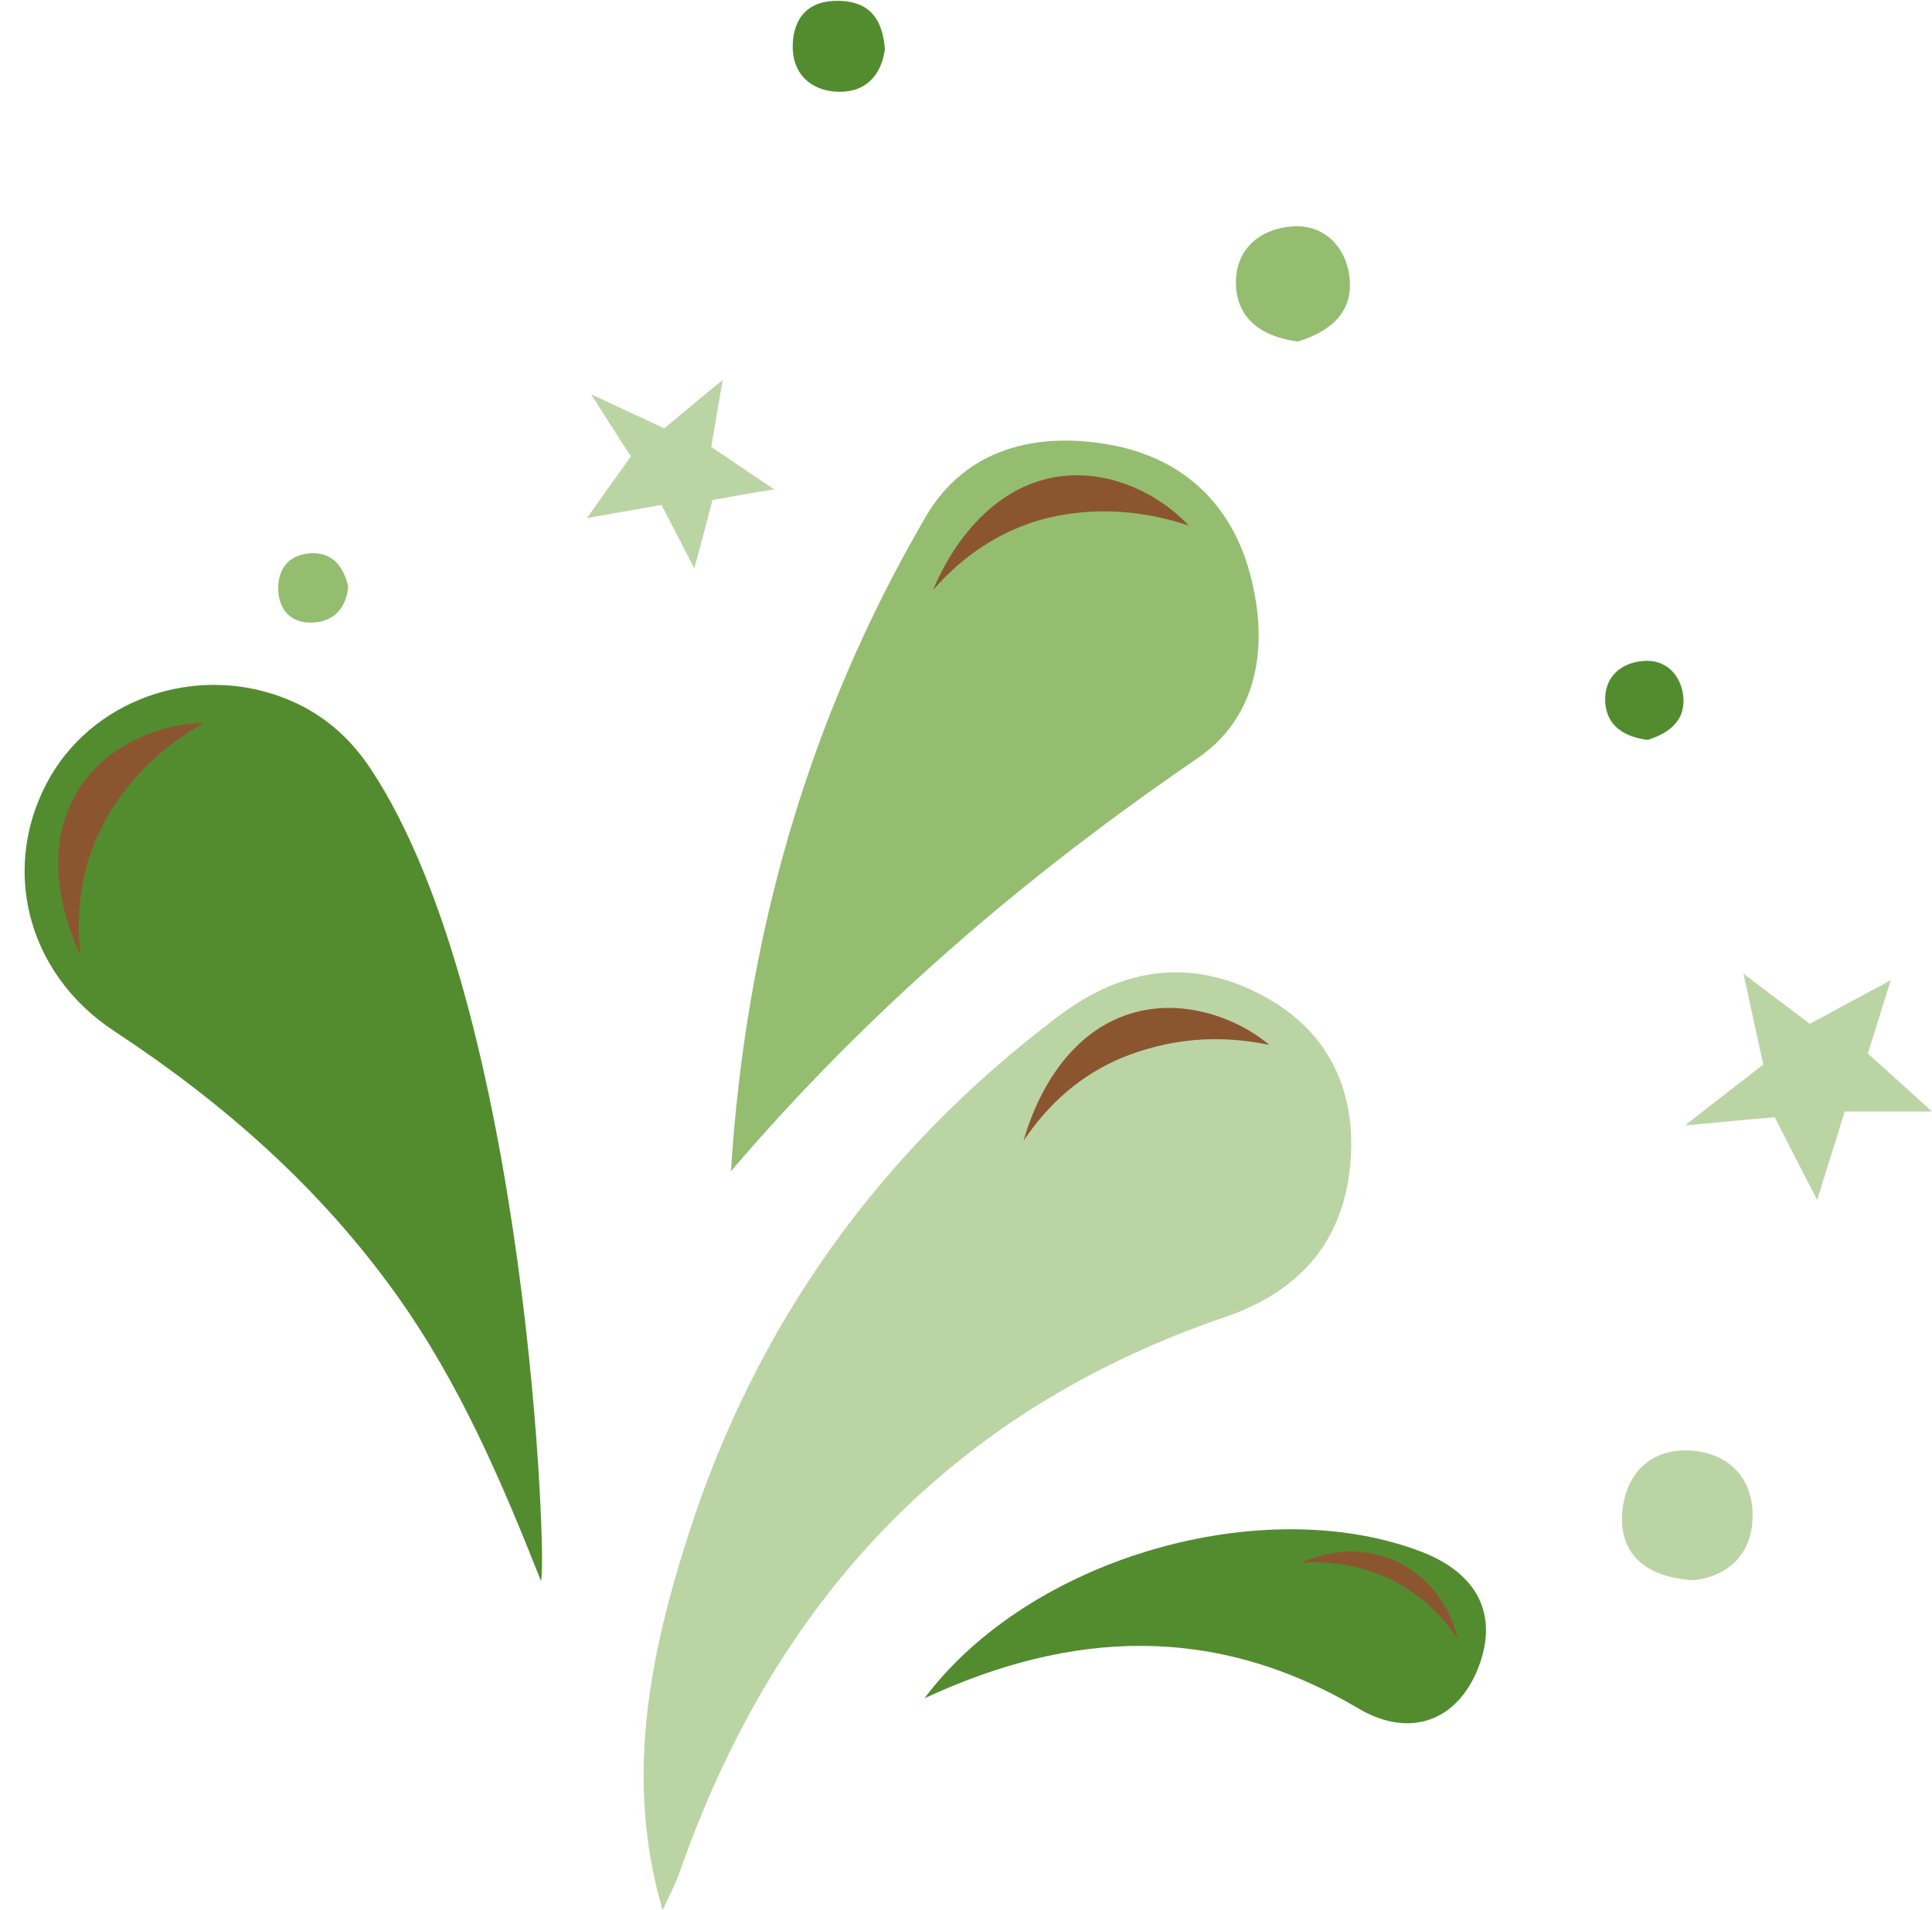
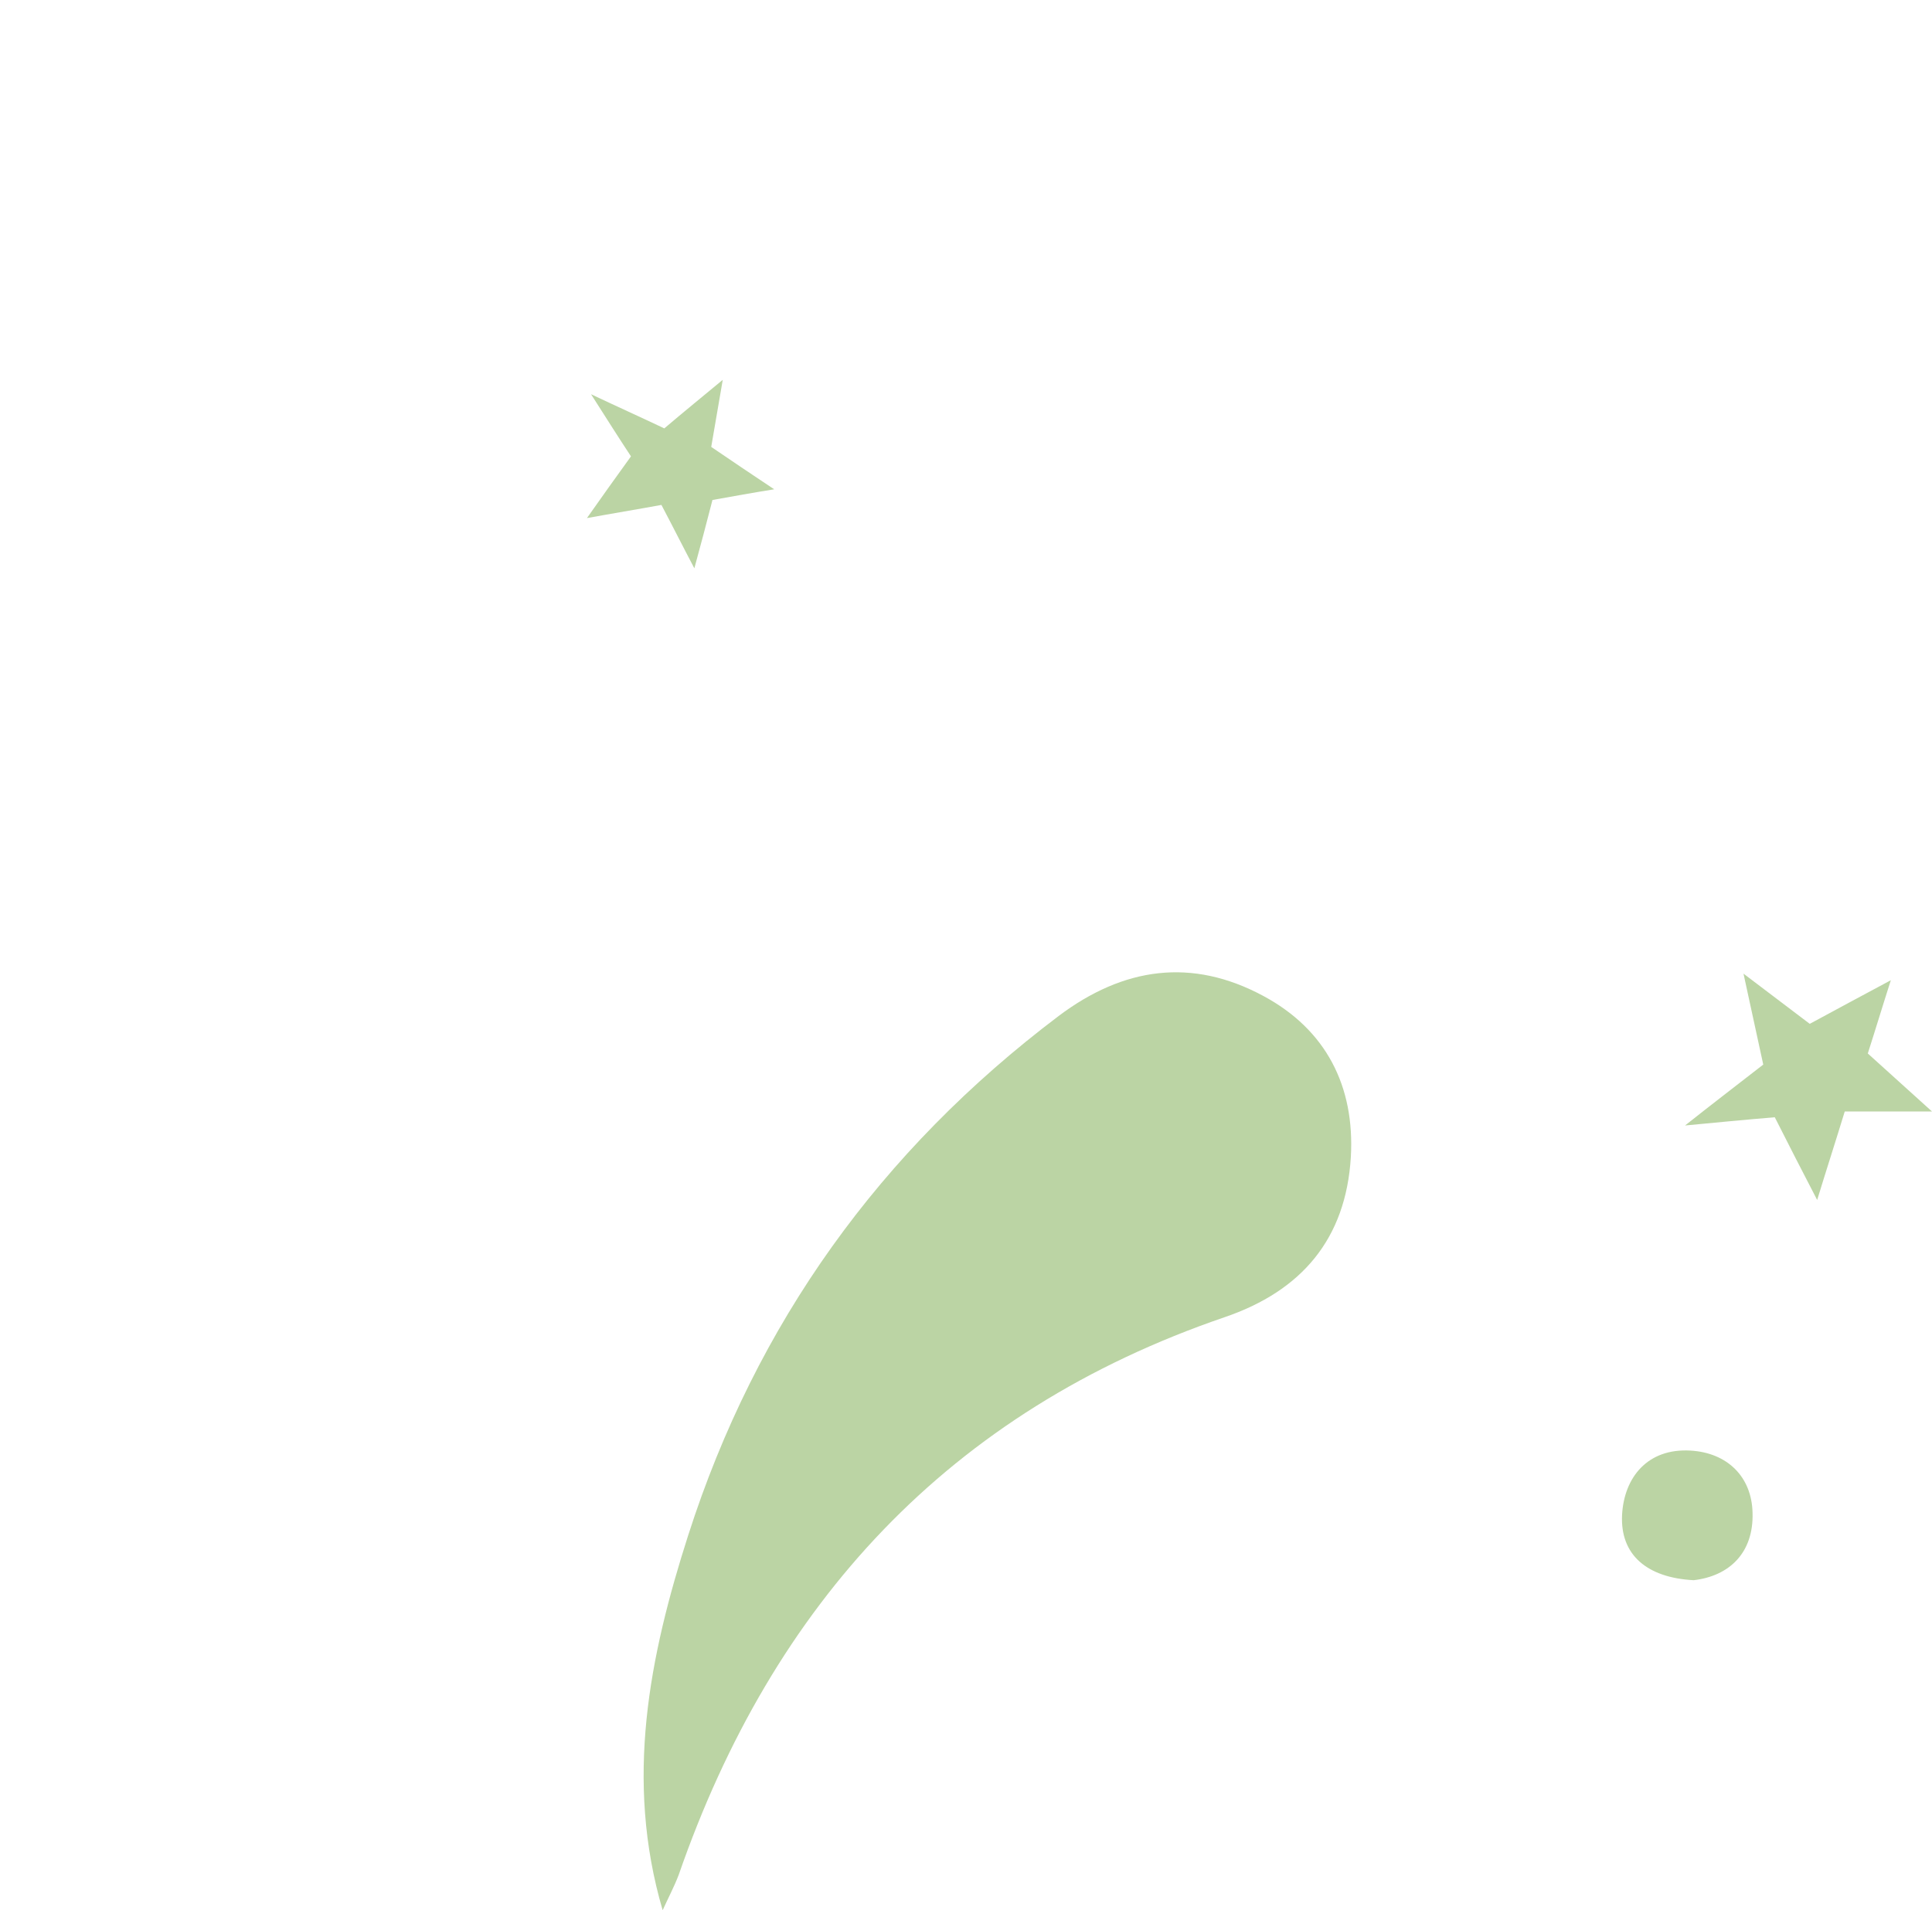
<svg xmlns="http://www.w3.org/2000/svg" fill="#000000" height="464.2" preserveAspectRatio="xMidYMid meet" version="1" viewBox="12.3 17.8 469.4 464.2" width="469.4" zoomAndPan="magnify">
  <g>
    <g id="change1_1">
-       <path d="M143.7,401.9c-9.6-24.3-19.8-48.1-35.1-69.5c-18.6-26-41.9-46.5-68.5-64c-21.9-14.4-27.8-40.8-15.5-62 c11.5-19.6,36.9-27.6,58.4-18.3c8.1,3.5,14.4,9.1,19.2,16.3C140.8,262.3,145.4,401,143.7,401.9z M342.4,433 c12.2,7.2,23.9,3.3,29.1-10c5-13-0.4-22.9-13.8-28.1c-38.3-14.7-95,1.2-120.8,35.6C272.8,413.8,307.6,412.4,342.4,433z M216.2,18 c-7.4-0.2-11.1,4-11.3,10.7c-0.2,6.9,4.3,11.2,11,11.4c6.9,0.2,10.6-4.2,11.4-10.4C226.7,22.3,223.5,18.2,216.2,18z M421.2,186.5 c-0.7-4.8-4.2-8.4-9.3-8.1c-5.7,0.3-9.9,3.9-9.6,9.9c0.3,6,4.8,8.6,10.3,9.3C418.2,195.9,422.1,192.5,421.2,186.5z" fill="#538c2f" />
-     </g>
+       </g>
    <g id="change2_1">
      <path d="M173.3,482c-9.3-31.7-3.2-61.8,6.2-91.1c16.5-51.5,46.7-93.5,90-126.2c15.8-11.9,32.4-14.2,49.7-4.9 c15.3,8.2,22.3,22,21.3,39.2c-1.2,19.8-11.9,32.5-30.7,38.9c-66.9,22.9-109.7,69.5-132.6,135.5C176.1,476.3,174.6,479.1,173.3,482z M452,266.6c-5.4-4.1-10.7-8.1-16.1-12.2c1.6,7.4,3.2,14.7,4.8,22.1c-6.3,4.9-12.7,9.8-19,14.8c7.3-0.7,14.6-1.4,21.8-2 c3.4,6.7,6.8,13.4,10.3,20.1c2.2-7.2,4.5-14.3,6.7-21.5c7.1,0,14.1,0,21.2,0c-5.2-4.7-10.4-9.4-15.6-14.1 c1.9-5.9,3.7-11.9,5.6-17.8C465.2,259.5,458.6,263,452,266.6z M438.1,385.4c-0.2-8.8-6.2-14.6-15.1-15.1 c-10.4-0.6-16.1,6.5-16.6,15.6c-0.5,9.7,6,15.3,17.4,15.9C432.4,400.8,438.4,395.2,438.1,385.4z M185.1,126.4 c0.9-5.4,1.9-10.9,2.8-16.3c-4.7,3.9-9.5,7.8-14.2,11.8c-5.9-2.8-11.9-5.5-17.8-8.3c3.2,5,6.4,10.1,9.7,15.1c-3.6,5-7.2,10-10.7,15 c6-1.1,12.1-2.1,18.1-3.2c2.7,5.1,5.3,10.3,8,15.4c1.5-5.5,3-11.1,4.4-16.6c5-0.9,10-1.8,15-2.6 C195.3,133.3,190.2,129.9,185.1,126.4z" fill="#bbd4a4" />
    </g>
    <g id="change3_1">
-       <path d="M189.9,302.4c3.6-57.2,18.9-110.3,47.3-159c9.6-16.5,26.7-20.8,44.9-17.5c17.6,3.2,29.5,14.4,34,31.7 c4.5,17.1,1.9,34.4-12.9,44.5C261.2,230.8,223.2,263.4,189.9,302.4z M87.2,152.3c-4.8,0.5-7.4,3.8-7.3,8.7c0.1,4.9,3,8.1,7.8,8.1 c5.3,0,8.7-3.1,9.2-8.8C95.7,155.2,92.8,151.7,87.2,152.3z M340.1,84.6c-1-7-6.2-12.2-13.5-11.8c-8.2,0.5-14.4,5.6-14,14.4 c0.4,8.7,7,12.5,15,13.6C335.8,98.3,341.4,93.4,340.1,84.6z" fill="#94bd70" />
-     </g>
+       </g>
    <g id="change4_1">
-       <path d="M41.2,211.9c-3.5,4.9-5.2,9.1-5.8,10.4c-4.5,11-4.3,21.3-3.5,27.7c-1.3-2.6-10.8-22.5-1.2-39.2 c7-12.3,20-15.5,22.6-16.2c3.5-0.9,6.5-1.1,8.5-1.1C55.8,196.9,47.7,202.6,41.2,211.9z M301.1,145.5c-1.4-1.5-3.6-3.6-6.6-5.6 c-2.2-1.5-13.3-8.9-27.2-5.9c-18.9,4.2-27.2,24.5-28.3,27.2c4.2-4.9,11.7-12,22.8-16c1.3-0.5,5.6-2,11.6-2.7 C284.7,141.1,294.4,143.3,301.1,145.5z M320.7,271.7c-1.6-1.3-4-3.1-7.2-4.7c-2.4-1.2-14.3-7.2-27.7-2.5 c-18.2,6.4-24,27.7-24.8,30.5c3.6-5.4,10.1-13.4,20.7-18.7c1.2-0.6,5.3-2.6,11.2-4.1C304,269.3,313.8,270.3,320.7,271.7z M351.5,402.3c8.3,4.5,13,10.7,15,13.8c-0.3-1.4-2.9-12.8-14.2-18.5c-11.7-5.9-22.7-0.6-23.9,0C332.2,397.3,341.6,397,351.5,402.3z" fill="#8b562f" />
-     </g>
+       </g>
  </g>
</svg>